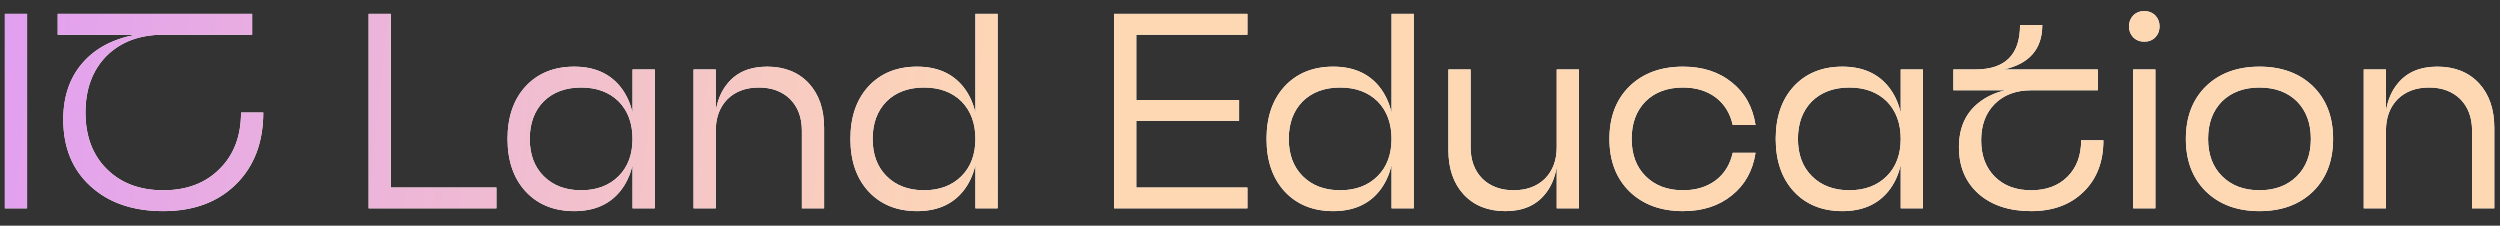
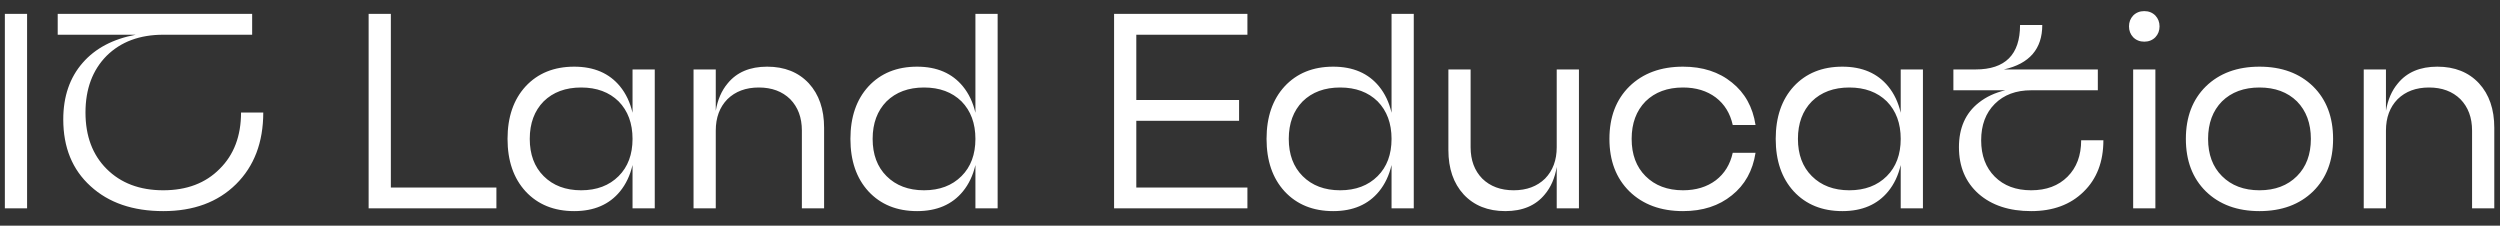
<svg xmlns="http://www.w3.org/2000/svg" width="144" height="13" viewBox="0 0 144 13" fill="none">
  <rect x="0" y="0" width="144" height="13" fill="#333333" stroke="none" />
  <path d="M0.28 12H1.56V0.8H0.28V12ZM13.884 6.48C13.884 7.835 13.473 8.917 12.652 9.728C11.841 10.549 10.758 10.96 9.404 10.96C8.049 10.96 6.961 10.549 6.14 9.728C5.329 8.917 4.924 7.835 4.924 6.48C4.924 5.125 5.329 4.037 6.14 3.216C6.961 2.405 8.049 2 9.404 2H14.524V0.8H3.324V2H7.82C6.508 2.245 5.489 2.784 4.764 3.616C4.017 4.469 3.644 5.557 3.644 6.88C3.644 8.491 4.166 9.771 5.212 10.72C6.257 11.68 7.654 12.16 9.404 12.16C11.153 12.16 12.55 11.643 13.596 10.608C14.641 9.573 15.164 8.197 15.164 6.48H13.884ZM21.233 0.8V12H28.593V10.8H22.513V0.8H21.233ZM36.434 6.496C36.295 5.899 36.055 5.392 35.714 4.976C35.095 4.219 34.215 3.84 33.074 3.84C31.911 3.84 30.978 4.219 30.274 4.976C29.58 5.733 29.234 6.741 29.234 8C29.234 9.259 29.58 10.267 30.274 11.024C30.978 11.781 31.911 12.16 33.074 12.16C34.215 12.16 35.095 11.781 35.714 11.024C36.055 10.608 36.295 10.101 36.434 9.504V12H37.714V4H36.434V6.496ZM33.474 10.96C32.578 10.96 31.858 10.688 31.314 10.144C30.78 9.611 30.514 8.896 30.514 8C30.514 7.104 30.78 6.384 31.314 5.84C31.858 5.307 32.578 5.04 33.474 5.04C34.37 5.04 35.09 5.307 35.634 5.84C36.167 6.384 36.434 7.104 36.434 8C36.434 8.896 36.167 9.611 35.634 10.144C35.09 10.688 34.37 10.96 33.474 10.96ZM41.228 4H39.948V12H41.228V7.52C41.228 6.773 41.452 6.171 41.9 5.712C42.359 5.264 42.962 5.04 43.708 5.04C44.455 5.04 45.057 5.264 45.516 5.712C45.964 6.171 46.188 6.773 46.188 7.52V12H47.468V7.36C47.468 6.293 47.175 5.44 46.588 4.8C45.991 4.16 45.191 3.84 44.188 3.84C43.196 3.84 42.439 4.16 41.916 4.8C41.564 5.216 41.335 5.744 41.228 6.384V4ZM56.184 6.496C56.045 5.899 55.805 5.392 55.464 4.976C54.845 4.219 53.965 3.84 52.824 3.84C51.661 3.84 50.728 4.219 50.024 4.976C49.33 5.733 48.984 6.741 48.984 8C48.984 9.259 49.33 10.267 50.024 11.024C50.728 11.781 51.661 12.16 52.824 12.16C53.965 12.16 54.845 11.781 55.464 11.024C55.805 10.608 56.045 10.101 56.184 9.504V12H57.464V0.8H56.184V6.496ZM53.224 10.96C52.328 10.96 51.608 10.688 51.064 10.144C50.53 9.611 50.264 8.896 50.264 8C50.264 7.104 50.53 6.384 51.064 5.84C51.608 5.307 52.328 5.04 53.224 5.04C54.12 5.04 54.84 5.307 55.384 5.84C55.917 6.384 56.184 7.104 56.184 8C56.184 8.896 55.917 9.611 55.384 10.144C54.84 10.688 54.12 10.96 53.224 10.96ZM64.171 0.8V12H71.851V10.8H65.451V6.96H71.371V5.76H65.451V2H71.851V0.8H64.171ZM80.153 6.496C80.014 5.899 79.774 5.392 79.433 4.976C78.814 4.219 77.934 3.84 76.793 3.84C75.63 3.84 74.697 4.219 73.993 4.976C73.299 5.733 72.953 6.741 72.953 8C72.953 9.259 73.299 10.267 73.993 11.024C74.697 11.781 75.63 12.16 76.793 12.16C77.934 12.16 78.814 11.781 79.433 11.024C79.774 10.608 80.014 10.101 80.153 9.504V12H81.433V0.8H80.153V6.496ZM77.192 10.96C76.296 10.96 75.576 10.688 75.032 10.144C74.499 9.611 74.233 8.896 74.233 8C74.233 7.104 74.499 6.384 75.032 5.84C75.576 5.307 76.296 5.04 77.192 5.04C78.088 5.04 78.808 5.307 79.353 5.84C79.886 6.384 80.153 7.104 80.153 8C80.153 8.896 79.886 9.611 79.353 10.144C78.808 10.688 78.088 10.96 77.192 10.96ZM89.667 12H90.947V4H89.667V8.48C89.667 9.227 89.443 9.829 88.995 10.288C88.536 10.736 87.933 10.96 87.187 10.96C86.44 10.96 85.838 10.736 85.379 10.288C84.931 9.829 84.707 9.227 84.707 8.48V4H83.427V8.64C83.427 9.707 83.72 10.56 84.307 11.2C84.904 11.84 85.704 12.16 86.707 12.16C87.699 12.16 88.456 11.84 88.979 11.2C89.331 10.784 89.56 10.256 89.667 9.616V12ZM99.806 8.8C99.657 9.472 99.332 10 98.831 10.384C98.319 10.768 97.689 10.96 96.942 10.96C96.046 10.96 95.326 10.688 94.782 10.144C94.249 9.611 93.983 8.896 93.983 8C93.983 7.104 94.249 6.384 94.782 5.84C95.326 5.307 96.046 5.04 96.942 5.04C97.689 5.04 98.319 5.232 98.831 5.616C99.332 6 99.657 6.528 99.806 7.2H101.119C100.959 6.165 100.505 5.349 99.758 4.752C99.012 4.144 98.073 3.84 96.942 3.84C95.662 3.84 94.633 4.219 93.855 4.976C93.087 5.733 92.703 6.741 92.703 8C92.703 9.259 93.087 10.267 93.855 11.024C94.633 11.781 95.662 12.16 96.942 12.16C98.073 12.16 99.012 11.856 99.758 11.248C100.505 10.651 100.959 9.835 101.119 8.8H99.806ZM109.481 6.496C109.342 5.899 109.102 5.392 108.761 4.976C108.142 4.219 107.262 3.84 106.121 3.84C104.958 3.84 104.025 4.219 103.321 4.976C102.627 5.733 102.281 6.741 102.281 8C102.281 9.259 102.627 10.267 103.321 11.024C104.025 11.781 104.958 12.16 106.121 12.16C107.262 12.16 108.142 11.781 108.761 11.024C109.102 10.608 109.342 10.101 109.481 9.504V12H110.761V4H109.481V6.496ZM106.521 10.96C105.625 10.96 104.905 10.688 104.361 10.144C103.827 9.611 103.561 8.896 103.561 8C103.561 7.104 103.827 6.384 104.361 5.84C104.905 5.307 105.625 5.04 106.521 5.04C107.417 5.04 108.137 5.307 108.681 5.84C109.214 6.384 109.481 7.104 109.481 8C109.481 8.896 109.214 9.611 108.681 10.144C108.137 10.688 107.417 10.96 106.521 10.96ZM120.835 5.2V4H115.427C116.899 3.669 117.635 2.816 117.635 1.44H116.355C116.355 3.147 115.502 4 113.795 4H112.515V5.2H115.507C114.91 5.339 114.398 5.579 113.971 5.92C113.214 6.517 112.835 7.371 112.835 8.48C112.835 9.6 113.214 10.496 113.971 11.168C114.728 11.829 115.736 12.16 116.995 12.16C118.254 12.16 119.262 11.787 120.019 11.04C120.776 10.304 121.155 9.317 121.155 8.08H119.875C119.875 8.955 119.614 9.653 119.091 10.176C118.568 10.699 117.87 10.96 116.995 10.96C116.12 10.96 115.422 10.699 114.899 10.176C114.376 9.653 114.115 8.955 114.115 8.08C114.115 7.205 114.376 6.507 114.899 5.984C115.422 5.461 116.12 5.2 116.995 5.2H120.835ZM122.87 12H124.15V4H122.87V12ZM124.39 1.52C124.39 1.275 124.31 1.067 124.15 0.896C123.979 0.725 123.766 0.64 123.51 0.64C123.254 0.64 123.041 0.725 122.87 0.896C122.71 1.067 122.63 1.275 122.63 1.52C122.63 1.765 122.71 1.973 122.87 2.144C123.041 2.315 123.254 2.4 123.51 2.4C123.766 2.4 123.979 2.315 124.15 2.144C124.31 1.973 124.39 1.765 124.39 1.52ZM130.146 10.96C129.25 10.96 128.53 10.688 127.986 10.144C127.452 9.611 127.186 8.896 127.186 8C127.186 7.104 127.452 6.384 127.986 5.84C128.53 5.307 129.25 5.04 130.146 5.04C131.042 5.04 131.762 5.307 132.306 5.84C132.839 6.384 133.106 7.104 133.106 8C133.106 8.896 132.839 9.611 132.306 10.144C131.762 10.688 131.042 10.96 130.146 10.96ZM130.146 3.84C128.866 3.84 127.836 4.219 127.058 4.976C126.29 5.733 125.906 6.741 125.906 8C125.906 9.259 126.29 10.267 127.058 11.024C127.836 11.781 128.866 12.16 130.146 12.16C131.426 12.16 132.455 11.781 133.234 11.024C134.002 10.267 134.386 9.259 134.386 8C134.386 6.741 134.002 5.733 133.234 4.976C132.455 4.219 131.426 3.84 130.146 3.84ZM137.431 4H136.151V12H137.431V7.52C137.431 6.773 137.655 6.171 138.103 5.712C138.562 5.264 139.165 5.04 139.911 5.04C140.658 5.04 141.261 5.264 141.719 5.712C142.167 6.171 142.391 6.773 142.391 7.52V12H143.671V7.36C143.671 6.293 143.378 5.44 142.791 4.8C142.194 4.16 141.394 3.84 140.391 3.84C139.399 3.84 138.642 4.16 138.119 4.8C137.767 5.216 137.538 5.744 137.431 6.384V4Z" fill="white" />
-   <path d="M0.28 12H1.56V0.8H0.28V12ZM13.884 6.48C13.884 7.835 13.473 8.917 12.652 9.728C11.841 10.549 10.758 10.96 9.404 10.96C8.049 10.96 6.961 10.549 6.14 9.728C5.329 8.917 4.924 7.835 4.924 6.48C4.924 5.125 5.329 4.037 6.14 3.216C6.961 2.405 8.049 2 9.404 2H14.524V0.8H3.324V2H7.82C6.508 2.245 5.489 2.784 4.764 3.616C4.017 4.469 3.644 5.557 3.644 6.88C3.644 8.491 4.166 9.771 5.212 10.72C6.257 11.68 7.654 12.16 9.404 12.16C11.153 12.16 12.55 11.643 13.596 10.608C14.641 9.573 15.164 8.197 15.164 6.48H13.884ZM21.233 0.8V12H28.593V10.8H22.513V0.8H21.233ZM36.434 6.496C36.295 5.899 36.055 5.392 35.714 4.976C35.095 4.219 34.215 3.84 33.074 3.84C31.911 3.84 30.978 4.219 30.274 4.976C29.58 5.733 29.234 6.741 29.234 8C29.234 9.259 29.58 10.267 30.274 11.024C30.978 11.781 31.911 12.16 33.074 12.16C34.215 12.16 35.095 11.781 35.714 11.024C36.055 10.608 36.295 10.101 36.434 9.504V12H37.714V4H36.434V6.496ZM33.474 10.96C32.578 10.96 31.858 10.688 31.314 10.144C30.78 9.611 30.514 8.896 30.514 8C30.514 7.104 30.78 6.384 31.314 5.84C31.858 5.307 32.578 5.04 33.474 5.04C34.37 5.04 35.09 5.307 35.634 5.84C36.167 6.384 36.434 7.104 36.434 8C36.434 8.896 36.167 9.611 35.634 10.144C35.09 10.688 34.37 10.96 33.474 10.96ZM41.228 4H39.948V12H41.228V7.52C41.228 6.773 41.452 6.171 41.9 5.712C42.359 5.264 42.962 5.04 43.708 5.04C44.455 5.04 45.057 5.264 45.516 5.712C45.964 6.171 46.188 6.773 46.188 7.52V12H47.468V7.36C47.468 6.293 47.175 5.44 46.588 4.8C45.991 4.16 45.191 3.84 44.188 3.84C43.196 3.84 42.439 4.16 41.916 4.8C41.564 5.216 41.335 5.744 41.228 6.384V4ZM56.184 6.496C56.045 5.899 55.805 5.392 55.464 4.976C54.845 4.219 53.965 3.84 52.824 3.84C51.661 3.84 50.728 4.219 50.024 4.976C49.33 5.733 48.984 6.741 48.984 8C48.984 9.259 49.33 10.267 50.024 11.024C50.728 11.781 51.661 12.16 52.824 12.16C53.965 12.16 54.845 11.781 55.464 11.024C55.805 10.608 56.045 10.101 56.184 9.504V12H57.464V0.8H56.184V6.496ZM53.224 10.96C52.328 10.96 51.608 10.688 51.064 10.144C50.53 9.611 50.264 8.896 50.264 8C50.264 7.104 50.53 6.384 51.064 5.84C51.608 5.307 52.328 5.04 53.224 5.04C54.12 5.04 54.84 5.307 55.384 5.84C55.917 6.384 56.184 7.104 56.184 8C56.184 8.896 55.917 9.611 55.384 10.144C54.84 10.688 54.12 10.96 53.224 10.96ZM64.171 0.8V12H71.851V10.8H65.451V6.96H71.371V5.76H65.451V2H71.851V0.8H64.171ZM80.153 6.496C80.014 5.899 79.774 5.392 79.433 4.976C78.814 4.219 77.934 3.84 76.793 3.84C75.63 3.84 74.697 4.219 73.993 4.976C73.299 5.733 72.953 6.741 72.953 8C72.953 9.259 73.299 10.267 73.993 11.024C74.697 11.781 75.63 12.16 76.793 12.16C77.934 12.16 78.814 11.781 79.433 11.024C79.774 10.608 80.014 10.101 80.153 9.504V12H81.433V0.8H80.153V6.496ZM77.192 10.96C76.296 10.96 75.576 10.688 75.032 10.144C74.499 9.611 74.233 8.896 74.233 8C74.233 7.104 74.499 6.384 75.032 5.84C75.576 5.307 76.296 5.04 77.192 5.04C78.088 5.04 78.808 5.307 79.353 5.84C79.886 6.384 80.153 7.104 80.153 8C80.153 8.896 79.886 9.611 79.353 10.144C78.808 10.688 78.088 10.96 77.192 10.96ZM89.667 12H90.947V4H89.667V8.48C89.667 9.227 89.443 9.829 88.995 10.288C88.536 10.736 87.933 10.96 87.187 10.96C86.44 10.96 85.838 10.736 85.379 10.288C84.931 9.829 84.707 9.227 84.707 8.48V4H83.427V8.64C83.427 9.707 83.72 10.56 84.307 11.2C84.904 11.84 85.704 12.16 86.707 12.16C87.699 12.16 88.456 11.84 88.979 11.2C89.331 10.784 89.56 10.256 89.667 9.616V12ZM99.806 8.8C99.657 9.472 99.332 10 98.831 10.384C98.319 10.768 97.689 10.96 96.942 10.96C96.046 10.96 95.326 10.688 94.782 10.144C94.249 9.611 93.983 8.896 93.983 8C93.983 7.104 94.249 6.384 94.782 5.84C95.326 5.307 96.046 5.04 96.942 5.04C97.689 5.04 98.319 5.232 98.831 5.616C99.332 6 99.657 6.528 99.806 7.2H101.119C100.959 6.165 100.505 5.349 99.758 4.752C99.012 4.144 98.073 3.84 96.942 3.84C95.662 3.84 94.633 4.219 93.855 4.976C93.087 5.733 92.703 6.741 92.703 8C92.703 9.259 93.087 10.267 93.855 11.024C94.633 11.781 95.662 12.16 96.942 12.16C98.073 12.16 99.012 11.856 99.758 11.248C100.505 10.651 100.959 9.835 101.119 8.8H99.806ZM109.481 6.496C109.342 5.899 109.102 5.392 108.761 4.976C108.142 4.219 107.262 3.84 106.121 3.84C104.958 3.84 104.025 4.219 103.321 4.976C102.627 5.733 102.281 6.741 102.281 8C102.281 9.259 102.627 10.267 103.321 11.024C104.025 11.781 104.958 12.16 106.121 12.16C107.262 12.16 108.142 11.781 108.761 11.024C109.102 10.608 109.342 10.101 109.481 9.504V12H110.761V4H109.481V6.496ZM106.521 10.96C105.625 10.96 104.905 10.688 104.361 10.144C103.827 9.611 103.561 8.896 103.561 8C103.561 7.104 103.827 6.384 104.361 5.84C104.905 5.307 105.625 5.04 106.521 5.04C107.417 5.04 108.137 5.307 108.681 5.84C109.214 6.384 109.481 7.104 109.481 8C109.481 8.896 109.214 9.611 108.681 10.144C108.137 10.688 107.417 10.96 106.521 10.96ZM120.835 5.2V4H115.427C116.899 3.669 117.635 2.816 117.635 1.44H116.355C116.355 3.147 115.502 4 113.795 4H112.515V5.2H115.507C114.91 5.339 114.398 5.579 113.971 5.92C113.214 6.517 112.835 7.371 112.835 8.48C112.835 9.6 113.214 10.496 113.971 11.168C114.728 11.829 115.736 12.16 116.995 12.16C118.254 12.16 119.262 11.787 120.019 11.04C120.776 10.304 121.155 9.317 121.155 8.08H119.875C119.875 8.955 119.614 9.653 119.091 10.176C118.568 10.699 117.87 10.96 116.995 10.96C116.12 10.96 115.422 10.699 114.899 10.176C114.376 9.653 114.115 8.955 114.115 8.08C114.115 7.205 114.376 6.507 114.899 5.984C115.422 5.461 116.12 5.2 116.995 5.2H120.835ZM122.87 12H124.15V4H122.87V12ZM124.39 1.52C124.39 1.275 124.31 1.067 124.15 0.896C123.979 0.725 123.766 0.64 123.51 0.64C123.254 0.64 123.041 0.725 122.87 0.896C122.71 1.067 122.63 1.275 122.63 1.52C122.63 1.765 122.71 1.973 122.87 2.144C123.041 2.315 123.254 2.4 123.51 2.4C123.766 2.4 123.979 2.315 124.15 2.144C124.31 1.973 124.39 1.765 124.39 1.52ZM130.146 10.96C129.25 10.96 128.53 10.688 127.986 10.144C127.452 9.611 127.186 8.896 127.186 8C127.186 7.104 127.452 6.384 127.986 5.84C128.53 5.307 129.25 5.04 130.146 5.04C131.042 5.04 131.762 5.307 132.306 5.84C132.839 6.384 133.106 7.104 133.106 8C133.106 8.896 132.839 9.611 132.306 10.144C131.762 10.688 131.042 10.96 130.146 10.96ZM130.146 3.84C128.866 3.84 127.836 4.219 127.058 4.976C126.29 5.733 125.906 6.741 125.906 8C125.906 9.259 126.29 10.267 127.058 11.024C127.836 11.781 128.866 12.16 130.146 12.16C131.426 12.16 132.455 11.781 133.234 11.024C134.002 10.267 134.386 9.259 134.386 8C134.386 6.741 134.002 5.733 133.234 4.976C132.455 4.219 131.426 3.84 130.146 3.84ZM137.431 4H136.151V12H137.431V7.52C137.431 6.773 137.655 6.171 138.103 5.712C138.562 5.264 139.165 5.04 139.911 5.04C140.658 5.04 141.261 5.264 141.719 5.712C142.167 6.171 142.391 6.773 142.391 7.52V12H143.671V7.36C143.671 6.293 143.378 5.44 142.791 4.8C142.194 4.16 141.394 3.84 140.391 3.84C139.399 3.84 138.642 4.16 138.119 4.8C137.767 5.216 137.538 5.744 137.431 6.384V4Z" fill="url(#paint0_linear_826_403)" />
  <defs>
    <linearGradient id="paint0_linear_826_403" x1="-5.942" y1="7" x2="58.064" y2="13.648" gradientUnits="userSpaceOnUse">
      <stop stop-color="#DF9AF6" />
      <stop offset="1" stop-color="#FED8B3" />
    </linearGradient>
  </defs>
</svg>